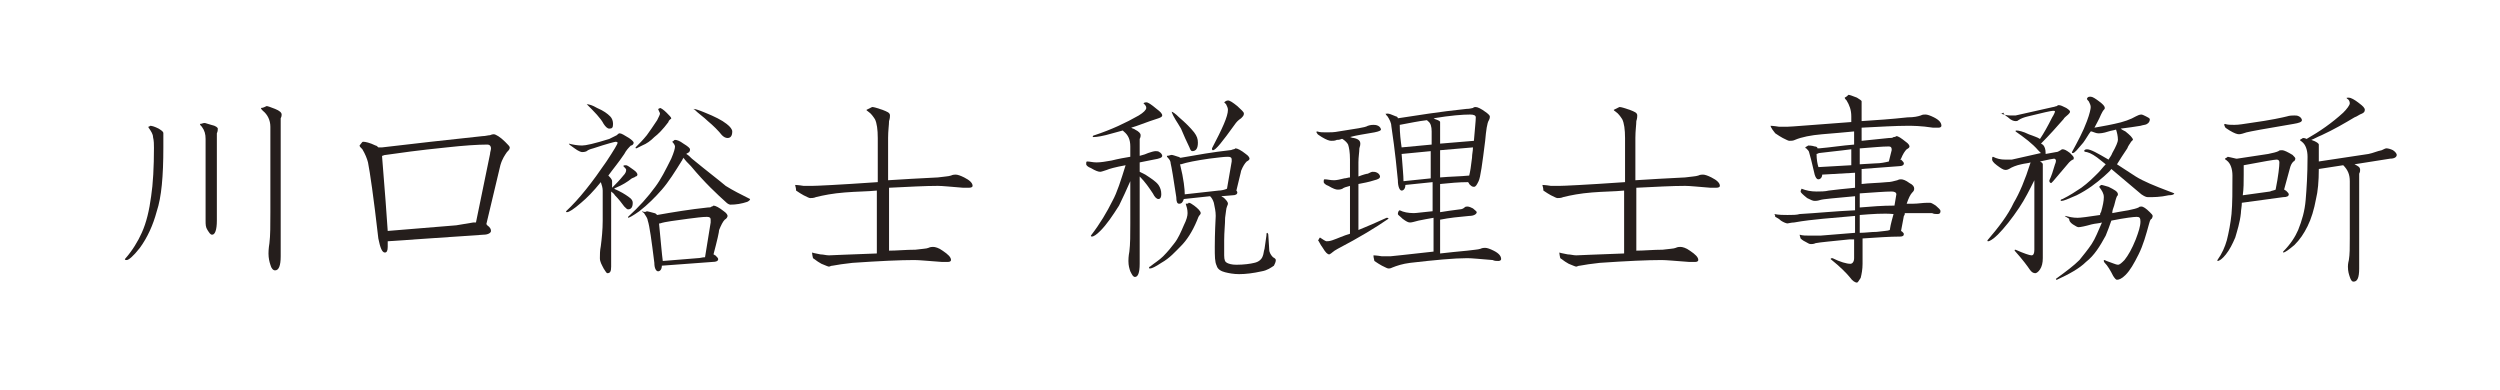
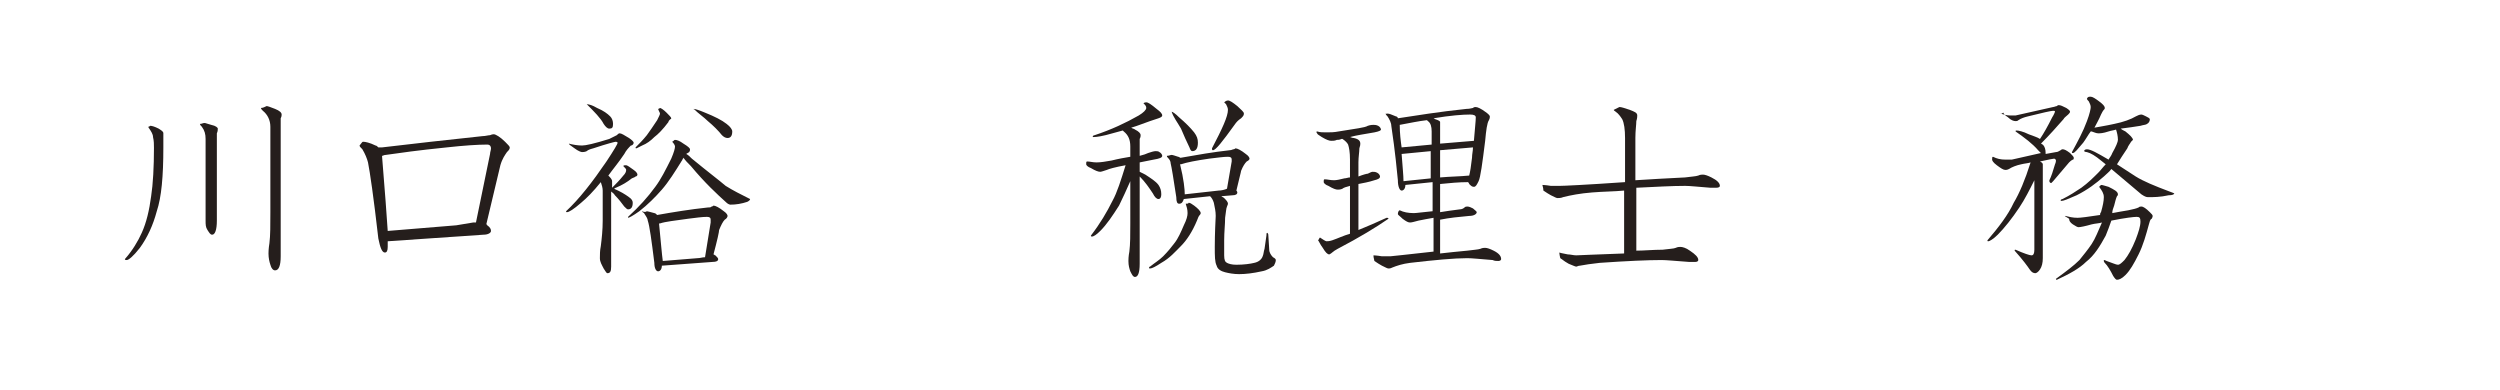
<svg xmlns="http://www.w3.org/2000/svg" version="1.1" id="レイヤー_1" x="0px" y="0px" viewBox="0 0 266.3 41.5" style="enable-background:new 0 0 266.3 41.5;" xml:space="preserve">
  <style type="text/css">
	.st0{fill:#251E1C;}
</style>
  <g>
    <path class="st0" d="M16,13.4c0.2,0,0.5,0.1,0.9,0.3c0.3,0.2,0.5,0.3,0.5,0.5c0,0.1,0,0.2,0,0.4s0,0.6,0,1.2v-0.1   c0,3.1-0.2,5.3-0.7,6.8c-0.4,1.5-1,2.8-1.8,3.9c-0.7,0.9-1.2,1.3-1.4,1.3c-0.1,0-0.2,0-0.2-0.1c0.8-0.9,1.4-1.9,1.8-2.8   c0.5-1.1,0.8-2.4,1-3.9c0.2-1.3,0.3-3.1,0.3-5.2v0.1c0-0.4,0-0.8-0.1-1.2c0-0.3-0.2-0.6-0.4-0.9c-0.1-0.1-0.1-0.2-0.1-0.2   C15.8,13.5,15.9,13.5,16,13.4z M21.8,13.1c0.1,0,0.3,0.1,0.7,0.2c0.5,0.1,0.7,0.3,0.7,0.4s0,0.3-0.1,0.5c0,0.2,0,0.3,0,0.4v8.9   c0,1-0.2,1.5-0.5,1.5c-0.2,0-0.3-0.2-0.5-0.5s-0.2-0.6-0.2-1c0-0.2,0-0.4,0-0.7c0-0.4,0-0.9,0-1.4v-6.6c0-0.5-0.1-0.9-0.4-1.3   c-0.1-0.1-0.2-0.2-0.2-0.3C21.5,13.2,21.6,13.1,21.8,13.1z M28.4,11.3c0.1,0,0.4,0.1,0.9,0.3S30,12,30,12.2c0,0.1,0,0.2-0.1,0.4   c0,0.5,0,1,0,1.5v13.2c0,1-0.2,1.5-0.6,1.5c-0.2,0-0.4-0.2-0.5-0.6c-0.1-0.3-0.2-0.7-0.2-1.2c0-0.1,0-0.5,0.1-1.1   c0.1-0.8,0.1-1.9,0.1-3.3v-9.1c0-0.7-0.3-1.3-0.8-1.7c-0.1-0.1-0.2-0.2-0.2-0.3C28,11.5,28.2,11.4,28.4,11.3z" />
    <path class="st0" d="M38.7,15.1c0.2,0,0.7,0.1,1.3,0.4c0.1,0,0.2,0.1,0.3,0.2h0.1c0.1,0,0.2,0,0.3,0c3.4-0.4,6.9-0.8,10.7-1.2   c0.3,0,0.6-0.1,0.8-0.1c0.2-0.1,0.4-0.1,0.4-0.1c0.2,0,0.7,0.3,1.2,0.8c0.3,0.3,0.5,0.5,0.5,0.6c0,0.2-0.1,0.3-0.3,0.5   c-0.2,0.3-0.5,0.7-0.7,1.4c-0.1,0.4-0.6,2.5-1.5,6.3c0,0,0.1,0,0.1,0.1c0.3,0.2,0.4,0.4,0.4,0.6S52,25,51.5,25l-10.2,0.7   c0,0.3,0,0.5,0,0.6c0,0.4-0.1,0.6-0.3,0.6c-0.3,0-0.5-0.5-0.7-1.5c-0.5-4.4-0.9-7.1-1.1-8.1c-0.1-0.4-0.3-0.9-0.6-1.4   c-0.2-0.2-0.3-0.3-0.3-0.4C38.6,15.1,38.6,15.1,38.7,15.1z M41.3,24.6l7.3-0.6c0.6-0.1,1.2-0.2,1.8-0.3c0.1,0,0.2,0,0.3,0l1.5-7.3   c0-0.2,0.1-0.4,0.1-0.6s-0.1-0.4-0.4-0.4c-1,0-2.5,0.1-4.3,0.3c-3,0.3-5.1,0.6-6.5,0.8c-0.2,0-0.3,0.1-0.4,0.1v0.1   C41,20.4,41.2,23,41.3,24.6z" />
    <path class="st0" d="M60.6,15.3c0.4,0.1,0.9,0.2,1.4,0.2c0.4,0,1.3-0.2,2.9-0.7c0.4-0.2,0.6-0.3,0.8-0.4c0.1-0.1,0.2-0.2,0.3-0.2   c0.2,0,0.5,0.2,1,0.5c0.3,0.2,0.5,0.4,0.5,0.5s-0.1,0.3-0.3,0.3c-0.2,0.2-0.5,0.5-0.7,0.9c-0.6,0.9-1.2,1.6-1.7,2.3   c0.2,0.2,0.4,0.4,0.4,0.6s0,0.4,0,0.6V20c0.4-0.4,0.8-0.8,1.2-1.3c0.2-0.2,0.3-0.4,0.3-0.6c0-0.1-0.1-0.2-0.3-0.4   c0-0.1,0.1-0.1,0.3-0.1c0.1,0,0.4,0.2,0.8,0.5c0.3,0.2,0.4,0.4,0.4,0.5s-0.1,0.2-0.2,0.2c-0.1,0.1-0.2,0.1-0.4,0.2   c-0.5,0.4-1,0.7-1.7,1c-0.1,0-0.1,0.1-0.2,0.1c0.7,0.3,1.2,0.6,1.6,0.9c0.3,0.2,0.4,0.4,0.4,0.6c0,0.5-0.2,0.7-0.5,0.7   c-0.1,0-0.2-0.1-0.4-0.3c-0.3-0.4-0.6-0.8-1-1.2c-0.1-0.2-0.3-0.3-0.4-0.4c0,0.1,0,0.2,0,0.3v7.7c0,0.5-0.1,0.7-0.4,0.7   c-0.1,0-0.2-0.2-0.4-0.5c-0.2-0.4-0.4-0.7-0.4-1.1s0-0.8,0.1-1.3c0.1-0.8,0.2-1.7,0.2-2.7v-3.2c0-0.3-0.1-0.6-0.2-0.9   c-0.8,1-1.5,1.7-2.1,2.2c-0.8,0.7-1.3,1-1.5,1c-0.1,0-0.1,0-0.1-0.1c1.4-1.3,2.8-3.1,4.3-5.3c0.8-1.2,1.2-1.9,1.2-2   c0,0-0.1-0.1-0.2-0.1c-0.1,0-0.9,0.2-2.4,0.7c-0.4,0.1-0.6,0.2-0.7,0.3c-0.2,0.1-0.4,0.1-0.5,0.1s-0.4-0.1-0.8-0.4   C60.8,15.5,60.6,15.4,60.6,15.3C60.6,15.4,60.6,15.3,60.6,15.3z M62.5,11.1c0.2,0,0.6,0.1,1.1,0.4c0.7,0.3,1.1,0.6,1.4,0.9   c0.2,0.2,0.3,0.5,0.3,0.8c0,0.4-0.1,0.5-0.4,0.5c-0.2,0-0.4-0.2-0.6-0.5C64,12.6,63.3,11.9,62.5,11.1   C62.4,11.1,62.5,11.1,62.5,11.1z M71.9,14.9c0.2,0,0.5,0.1,0.9,0.4c0.5,0.3,0.7,0.5,0.7,0.6s0,0.2-0.1,0.3   c-0.1,0.1-0.2,0.1-0.3,0.2c0.2,0.1,0.4,0.3,0.6,0.5c1.7,1.4,2.9,2.3,3.6,2.9c0.8,0.5,1.6,0.9,2.4,1.3c0.2,0.1,0.2,0.1,0.2,0.1   c0,0.1-0.1,0.2-0.3,0.3c-0.6,0.2-1.2,0.3-1.8,0.3c-0.1,0-0.3-0.1-0.4-0.2c-1-0.9-2.3-2.1-3.8-3.9c-0.3-0.3-0.6-0.6-0.8-0.9   c0,0.1-0.1,0.1-0.1,0.2c-0.8,1.3-1.5,2.4-2.2,3.2c-0.7,0.8-1.5,1.6-2.4,2.3c-0.7,0.5-1.1,0.7-1.2,0.7v-0.1c1.2-1.1,2.1-2.1,2.9-3.2   c0.6-0.8,1.1-1.8,1.7-3c0.3-0.7,0.4-1.1,0.4-1.3c0-0.1-0.1-0.3-0.3-0.5C71.8,15,71.8,14.9,71.9,14.9z M70.3,11.5   c0.1,0,0.4,0.2,0.7,0.5s0.5,0.5,0.5,0.6c0,0,0,0.1-0.1,0.1c-0.1,0.1-0.2,0.2-0.2,0.3c-0.6,0.8-1.1,1.3-1.5,1.6   c-0.4,0.4-0.8,0.7-1.3,0.9c-0.4,0.2-0.6,0.3-0.6,0.3c-0.1,0-0.1,0-0.1-0.1c0.4-0.4,0.8-0.8,1.2-1.3c0.3-0.4,0.7-1,1.1-1.6   c0.2-0.4,0.3-0.6,0.3-0.7s-0.1-0.2-0.2-0.5C70.2,11.6,70.3,11.5,70.3,11.5z M68.9,22.5c0.1,0,0.4,0.1,0.8,0.2   c0.1,0,0.2,0.1,0.3,0.2c1.7-0.3,3.5-0.6,5.4-0.8c0.2,0,0.3,0,0.4-0.1c0.1,0,0.2-0.1,0.2-0.1c0.2,0,0.6,0.2,1.1,0.6   c0.3,0.2,0.4,0.4,0.4,0.5s-0.1,0.3-0.3,0.4c-0.2,0.2-0.4,0.6-0.6,1.1c0,0.2-0.2,1.1-0.6,2.6c0.1,0,0.1,0.1,0.2,0.1   c0.2,0.2,0.3,0.3,0.3,0.4c0,0.2-0.2,0.3-0.6,0.3l-5.4,0.4c0,0.4-0.2,0.6-0.4,0.6s-0.4-0.3-0.4-0.9c-0.3-2.4-0.5-3.9-0.7-4.5   c0-0.2-0.2-0.5-0.4-0.8c-0.1-0.1-0.2-0.1-0.2-0.2C68.6,22.6,68.8,22.6,68.9,22.5z M70.6,27.8l3.7-0.3c0.3,0,0.5-0.1,0.8-0.1   l0.6-3.7c0-0.1,0-0.2,0-0.3c0-0.2-0.1-0.3-0.4-0.3c-0.5,0-1.2,0.1-2,0.2c-1.4,0.2-2.4,0.3-3,0.5h-0.1   C70.4,25.8,70.5,27.1,70.6,27.8z M73.9,11.6c0.1,0,0.5,0.1,1.2,0.4c1,0.4,1.8,0.8,2.3,1.2c0.4,0.3,0.6,0.6,0.6,0.8   c0,0.5-0.2,0.7-0.5,0.7c-0.2,0-0.4-0.1-0.6-0.3c-0.4-0.5-0.9-1-1.5-1.5C75,12.5,74.4,12.1,73.9,11.6C73.8,11.7,73.8,11.6,73.9,11.6   z" />
-     <path class="st0" d="M84.7,19.7c0,0,0.3,0,0.9,0.1c0.3,0,0.6,0,0.9,0c0.4,0,2.7-0.1,7-0.4v-4.7c0-0.9-0.1-1.6-0.3-2   c-0.2-0.3-0.4-0.6-0.7-0.8c-0.1-0.1-0.2-0.1-0.2-0.2c0.2-0.1,0.4-0.2,0.6-0.3c0.2,0,0.5,0.1,1.1,0.3c0.5,0.2,0.8,0.3,0.8,0.6   c0,0.1,0,0.3-0.1,0.6c0,0.4-0.1,1-0.1,1.8v4.5c1.5-0.1,3.3-0.2,5.3-0.3c0.7-0.1,1.1-0.1,1.4-0.2c0.2-0.1,0.4-0.1,0.5-0.1   c0.2,0,0.5,0.1,0.9,0.3c0.6,0.3,0.9,0.6,0.9,0.9c0,0.1-0.1,0.2-0.4,0.2c-0.1,0-0.3,0-0.6,0c-1.3-0.1-2.2-0.2-2.7-0.2   c-1.4,0-3.1,0.1-5.2,0.2v6.7c0.8,0,1.8-0.1,2.8-0.1c0.7-0.1,1.2-0.1,1.4-0.2s0.4-0.1,0.5-0.1c0.2,0,0.6,0.1,1,0.4   c0.6,0.4,0.9,0.7,0.9,1c0,0.1-0.1,0.2-0.3,0.2s-0.4,0-0.7,0c-1.4-0.1-2.4-0.2-2.9-0.2c-1.5,0-3.7,0.1-6.6,0.3   c-0.9,0.1-1.6,0.2-2.1,0.3c-0.2,0-0.3,0.1-0.4,0.1c-0.1,0-0.3-0.1-0.8-0.3c-0.2-0.1-0.5-0.3-0.9-0.6c-0.1-0.4-0.1-0.6-0.1-0.6   s0.3,0.1,0.9,0.2c0.3,0,0.6,0.1,0.9,0.1c0.3,0,2-0.1,5.1-0.2v-6.7c-1,0.1-2.2,0.1-3.4,0.2c-1.3,0.1-2.3,0.3-3.1,0.5   c-0.2,0.1-0.5,0.1-0.6,0.1S86,21,85.6,20.8c-0.2-0.1-0.5-0.3-0.8-0.5C84.8,20,84.7,19.8,84.7,19.7z" />
    <path class="st0" d="M122.1,10.9c0.2,0,0.5,0.2,1.1,0.7c0.4,0.3,0.6,0.5,0.6,0.7c0,0.1-0.1,0.2-0.4,0.3s-0.6,0.2-0.9,0.3   c-0.6,0.2-1.3,0.5-2,0.7c0.1,0.1,0.3,0.1,0.4,0.2c0.4,0.2,0.6,0.4,0.6,0.6c0,0.1,0,0.2-0.1,0.4c0,0.5,0,1,0,1.5v0.3   c0.4-0.1,0.7-0.2,0.9-0.3c0.3-0.1,0.6-0.2,0.8-0.2c0.1,0,0.3,0,0.4,0.1c0.2,0.1,0.3,0.3,0.3,0.4c0,0.2-0.3,0.3-0.9,0.4   c-0.5,0.1-1,0.2-1.5,0.3v1c0.2,0.1,0.4,0.2,0.6,0.3c0.6,0.4,1.1,0.7,1.4,1.1c0.2,0.3,0.3,0.6,0.3,1c0,0.3-0.1,0.5-0.3,0.5   c-0.2,0-0.4-0.2-0.6-0.6c-0.4-0.6-0.8-1.2-1.4-1.8v9.3c0,1-0.2,1.4-0.5,1.4c-0.2,0-0.3-0.2-0.5-0.6c-0.1-0.3-0.2-0.6-0.2-1.1   c0-0.1,0-0.5,0.1-1c0.1-0.8,0.1-1.8,0.1-3v-4.5c-0.4,0.9-0.8,1.8-1.2,2.6c-0.7,1.1-1.3,2-2,2.7c-0.4,0.4-0.7,0.6-0.9,0.6   c0,0-0.1,0-0.1-0.1c1-1.3,1.7-2.5,2.3-3.7c0.5-0.9,0.9-2.2,1.4-3.8c-1.1,0.2-1.8,0.4-2,0.5c-0.3,0.1-0.6,0.2-0.7,0.2   c-0.2,0-0.5-0.1-1-0.4c-0.3-0.1-0.5-0.3-0.5-0.4c0-0.2,0-0.3,0.1-0.3c0.3,0,0.6,0.1,1,0.1c0.5,0,1-0.1,1.6-0.2   c0.8-0.2,1.4-0.3,2-0.4v-1.1c0-0.7-0.2-1.2-0.7-1.6l-0.1-0.1c-0.4,0.1-0.7,0.2-1.1,0.3c-1,0.3-1.7,0.4-2,0.4c-0.1,0-0.1,0-0.1-0.1   c0,0,0.1-0.1,0.2-0.1c1.8-0.6,3.3-1.3,4.7-2.1c0.5-0.3,0.8-0.6,0.8-0.8s-0.1-0.3-0.3-0.5C121.8,11,121.9,10.9,122.1,10.9z    M126.6,21.6c0.2,0,0.3,0.1,0.6,0.3c0.4,0.3,0.7,0.6,0.7,0.8c0,0,0,0.1-0.1,0.2s-0.2,0.3-0.3,0.6c-0.5,1.2-1.1,2.1-1.7,2.7   s-1.2,1.3-2.1,1.8c-0.6,0.4-1,0.6-1.2,0.6c-0.1,0-0.1,0-0.1-0.1c0,0,0-0.1,0.1-0.1c0.5-0.4,1-0.7,1.4-1.1c0.5-0.5,0.9-1,1.2-1.4   c0.4-0.5,0.7-1.2,1-1.9c0.3-0.6,0.4-1,0.4-1.3c0-0.4-0.1-0.7-0.2-1C126.5,21.7,126.6,21.7,126.6,21.6z M124.8,16.5   c0.1,0,0.4,0.1,0.7,0.2c0.1,0,0.2,0.1,0.2,0.1h0.1c1.7-0.3,3.4-0.6,5.2-0.8c0.2,0,0.3-0.1,0.4-0.1s0.2-0.1,0.2-0.1   c0.2,0,0.6,0.2,1.1,0.6c0.3,0.2,0.4,0.4,0.4,0.5s-0.1,0.2-0.3,0.3c-0.2,0.2-0.4,0.5-0.6,1c0,0.1-0.2,0.8-0.5,2.1   c0.1,0.1,0.1,0.2,0.1,0.2c0,0.2-0.2,0.3-0.5,0.3l-1.2,0.1c0.1,0.1,0.2,0.1,0.3,0.2c0.2,0.2,0.4,0.4,0.4,0.6c0,0,0,0.1-0.1,0.3   c-0.1,0.2-0.1,0.6-0.2,1.2c0,0.7-0.1,1.5-0.1,2.4c0,0.7,0,1.2,0,1.6c0,0.5,0.1,0.7,0.3,0.8c0.2,0.1,0.5,0.2,1,0.2   c0.8,0,1.5-0.1,1.9-0.2c0.5-0.1,0.8-0.4,0.9-0.7c0.1-0.2,0.1-0.5,0.2-0.8l0.2-1.4c0-0.2,0-0.3,0.1-0.3c0,0,0.1,0.1,0.1,0.2l0.1,1.6   c0,0.3,0.2,0.6,0.4,0.8c0.2,0.1,0.3,0.2,0.3,0.3c0,0.2-0.1,0.4-0.2,0.6c-0.3,0.2-0.7,0.5-1.3,0.6c-0.9,0.2-1.7,0.3-2.4,0.3   c-0.6,0-1.1-0.1-1.5-0.2s-0.8-0.3-0.9-0.7c-0.2-0.4-0.2-1-0.2-2c0-0.3,0-1.4,0.1-3.3c0-0.5-0.1-0.9-0.2-1.4   c-0.1-0.3-0.2-0.5-0.4-0.7l-2.8,0.3c-0.1,0.3-0.2,0.5-0.5,0.5c-0.2,0-0.3-0.2-0.3-0.7c-0.3-2-0.5-3.2-0.6-3.6   c0-0.2-0.1-0.4-0.3-0.6c-0.1-0.1-0.1-0.1-0.1-0.2C124.5,16.6,124.7,16.5,124.8,16.5z M124.8,11.9c0.1,0,0.4,0.2,0.8,0.6   c0.7,0.6,1.2,1.1,1.6,1.6c0.3,0.4,0.4,0.7,0.4,1.1c0,0.6-0.2,0.9-0.6,0.9c-0.1,0-0.2-0.1-0.3-0.4c-0.3-0.6-0.6-1.3-0.9-2   C125.4,13,125,12.5,124.8,11.9C124.7,11.9,124.7,11.9,124.8,11.9z M126.2,20.7l3.6-0.4c0.3,0,0.7-0.1,0.9-0.2l0,0l0.5-2.9   c0-0.1,0-0.2,0-0.2c0-0.2-0.1-0.3-0.4-0.3c-0.5,0-1.1,0.1-2,0.2c-1.4,0.2-2.4,0.4-3,0.6h-0.1C126.1,19.1,126.2,20.2,126.2,20.7z    M130.8,10.7c0.2,0,0.5,0.2,1,0.6c0.4,0.4,0.7,0.6,0.7,0.8s-0.1,0.3-0.3,0.5c-0.3,0.2-0.5,0.4-0.7,0.7c-1.3,1.8-2,2.7-2.3,2.7   c-0.1,0-0.1-0.1-0.1-0.2c1.1-2.1,1.7-3.4,1.7-4.1c0-0.2-0.1-0.4-0.2-0.6c-0.1-0.1-0.2-0.2-0.2-0.2S130.6,10.7,130.8,10.7z" />
    <path class="st0" d="M140.3,14c0.3,0.1,0.6,0.1,1,0.1s0.8,0,1.3-0.1c1.8-0.3,2.8-0.4,3.1-0.6c0.3-0.1,0.5-0.1,0.6-0.1   s0.3,0,0.5,0.1s0.3,0.3,0.3,0.4s-0.2,0.2-0.7,0.3c-1.1,0.2-1.9,0.3-2.6,0.5c0.1,0,0.2,0.1,0.4,0.1c0.5,0.1,0.7,0.3,0.7,0.6   c0,0.1,0,0.2-0.1,0.5c0,0.4-0.1,0.9-0.1,1.5v1.5c0.5-0.2,0.9-0.3,1-0.3c0.2-0.1,0.4-0.2,0.5-0.2c0.2,0,0.3,0,0.5,0.1   s0.3,0.3,0.3,0.4c0,0.2-0.2,0.3-0.6,0.4c-0.6,0.2-1.2,0.3-1.7,0.4v4.9c1-0.4,1.9-0.8,3-1.3c0.1,0,0.2,0,0.2,0.1   c-1.3,0.9-3.1,2-5.4,3.2c-0.2,0.1-0.5,0.3-0.6,0.4s-0.3,0.2-0.3,0.2c-0.2,0-0.4-0.2-0.7-0.7c-0.3-0.4-0.4-0.7-0.5-0.8   c0.1-0.1,0.1-0.2,0.2-0.3c0.3,0.2,0.6,0.4,0.7,0.4s0.3,0,0.6-0.1c0.6-0.2,1.2-0.5,1.9-0.7v-5.1c-0.4,0.1-0.7,0.2-0.8,0.3   c-0.2,0.1-0.4,0.1-0.5,0.1c-0.2,0-0.5-0.1-1-0.4c-0.3-0.1-0.5-0.3-0.5-0.4c0-0.2,0-0.3,0.1-0.3c0.3,0,0.6,0.1,1,0.1   c0.3,0,0.7-0.1,1.1-0.2c0.2,0,0.4-0.1,0.6-0.1V17c0-0.8-0.1-1.3-0.2-1.6c-0.1-0.2-0.3-0.4-0.6-0.6h-0.1c-0.2,0.1-0.4,0.1-0.5,0.1   c-0.2,0.1-0.4,0.1-0.6,0.1s-0.5-0.1-1-0.4c-0.3-0.2-0.5-0.3-0.5-0.4C140.2,14.1,140.2,14,140.3,14z M147.8,12.1   c0.2,0,0.4,0.1,0.9,0.3c0.1,0,0.2,0.1,0.2,0.2c2-0.3,4.4-0.7,7.3-1c0.4,0,0.6-0.1,0.7-0.1c0.1-0.1,0.2-0.1,0.3-0.1   c0.2,0,0.6,0.2,1,0.5c0.3,0.2,0.5,0.4,0.5,0.5s0,0.2-0.1,0.4c-0.2,0.3-0.3,1.1-0.4,2.2c-0.3,2.4-0.5,3.9-0.7,4.3s-0.3,0.6-0.5,0.6   s-0.3-0.1-0.5-0.3c0-0.1-0.1-0.1-0.1-0.2c-1,0-2,0.1-3,0.2v3c0.6-0.1,1.3-0.2,2.1-0.3c0.2,0,0.4-0.1,0.5-0.2s0.2-0.1,0.3-0.1   c0.2,0,0.4,0.1,0.6,0.2c0.2,0.2,0.4,0.3,0.4,0.4c0,0.2-0.3,0.4-0.8,0.4c-1.1,0.1-2.1,0.2-3.1,0.4V27c0.9-0.1,1.8-0.2,2.9-0.3   c0.7-0.1,1.1-0.1,1.4-0.2c0.2-0.1,0.4-0.1,0.5-0.1c0.2,0,0.5,0.1,0.9,0.3c0.6,0.3,0.8,0.6,0.8,0.9c0,0.1-0.1,0.2-0.3,0.2   c-0.2,0-0.4,0-0.6-0.1c-1.3-0.1-2.2-0.2-2.7-0.2c-1.4,0-3.5,0.2-6.1,0.5c-0.8,0.1-1.4,0.3-1.9,0.5c-0.2,0.1-0.3,0.1-0.4,0.1   s-0.3-0.1-0.7-0.3c-0.2-0.1-0.5-0.3-0.8-0.5c-0.1-0.4-0.1-0.5-0.1-0.6c0,0,0.3,0,0.9,0.1c0.3,0,0.6,0,0.9,0c0.2,0,1.8-0.2,4.6-0.5   v-3.6c-0.6,0.1-1.1,0.2-1.6,0.3c-0.4,0.1-0.7,0.2-0.9,0.2c-0.2,0-0.4-0.1-0.8-0.4c-0.3-0.3-0.5-0.4-0.5-0.5c0-0.2,0.1-0.4,0.2-0.4   c0.4,0.2,0.9,0.3,1.5,0.3c0.3,0,0.9-0.1,2-0.2v-3.1c-1,0.1-1.9,0.2-2.9,0.3c0,0.4-0.2,0.6-0.4,0.6c-0.2,0-0.4-0.4-0.4-1.1   c-0.3-3.2-0.6-5.1-0.7-5.8c0-0.3-0.2-0.7-0.4-1c-0.1-0.1-0.2-0.2-0.2-0.3C147.5,12.2,147.6,12.1,147.8,12.1z M149.3,15.7   c1.1-0.1,2.1-0.2,3.2-0.3V14c0-0.5-0.1-0.9-0.4-1.1l-0.1-0.1c-0.9,0.1-1.8,0.3-2.9,0.5C149.1,14.2,149.2,15,149.3,15.7z    M149.5,19.3c1-0.1,1.9-0.2,2.9-0.3v-2.9c-1,0.1-2.1,0.2-3.1,0.3C149.4,17.8,149.5,18.7,149.5,19.3z M152.7,12.6   c0.1,0,0.1,0.1,0.2,0.1c0.3,0.1,0.5,0.2,0.5,0.3v2.3c1.2-0.1,2.4-0.2,3.6-0.3c0.1-1.3,0.2-2.1,0.2-2.5c0-0.2-0.2-0.3-0.6-0.3   C155.8,12.2,154.5,12.3,152.7,12.6z M153.4,16v2.9c1.1-0.1,2.1-0.1,3.1-0.2c0.1-0.4,0.2-1,0.3-1.9c0-0.4,0.1-0.7,0.1-1.1   C155.8,15.8,154.6,15.9,153.4,16z" />
    <path class="st0" d="M164.3,19.7c0,0,0.3,0,0.9,0.1c0.3,0,0.6,0,0.9,0c0.4,0,2.7-0.1,7-0.4v-4.7c0-0.9-0.1-1.6-0.3-2   c-0.2-0.3-0.4-0.6-0.7-0.8c-0.1-0.1-0.2-0.1-0.2-0.2c0.2-0.1,0.4-0.2,0.6-0.3c0.2,0,0.5,0.1,1.1,0.3c0.5,0.2,0.8,0.3,0.8,0.6   c0,0.1,0,0.3-0.1,0.6c0,0.4-0.1,1-0.1,1.8v4.5c1.5-0.1,3.3-0.2,5.3-0.3c0.7-0.1,1.1-0.1,1.4-0.2c0.2-0.1,0.4-0.1,0.5-0.1   c0.2,0,0.5,0.1,0.9,0.3c0.6,0.3,0.9,0.6,0.9,0.9c0,0.1-0.1,0.2-0.4,0.2c-0.1,0-0.3,0-0.6,0c-1.3-0.1-2.2-0.2-2.7-0.2   c-1.4,0-3.1,0.1-5.2,0.2v6.7c0.8,0,1.8-0.1,2.8-0.1c0.7-0.1,1.2-0.1,1.4-0.2c0.2-0.1,0.4-0.1,0.5-0.1c0.2,0,0.6,0.1,1,0.4   c0.6,0.4,0.9,0.7,0.9,1c0,0.1-0.1,0.2-0.3,0.2c-0.2,0-0.4,0-0.7,0c-1.4-0.1-2.4-0.2-2.9-0.2c-1.5,0-3.7,0.1-6.6,0.3   c-0.9,0.1-1.6,0.2-2.1,0.3c-0.2,0-0.3,0.1-0.4,0.1s-0.3-0.1-0.8-0.3c-0.2-0.1-0.5-0.3-0.9-0.6c-0.1-0.4-0.1-0.6-0.1-0.6   s0.3,0.1,0.9,0.2c0.3,0,0.6,0.1,0.9,0.1s2-0.1,5.1-0.2v-6.7c-1,0.1-2.2,0.1-3.4,0.2c-1.3,0.1-2.3,0.3-3.1,0.5   c-0.2,0.1-0.5,0.1-0.6,0.1s-0.3-0.1-0.7-0.3c-0.2-0.1-0.5-0.3-0.8-0.5C164.4,20,164.3,19.8,164.3,19.7z" />
-     <path class="st0" d="M188.6,13.4c0,0,0.3,0,0.9,0.1c0.2,0,0.5,0,0.9,0s2.7-0.2,6.8-0.5v-0.6c0-0.7-0.2-1.2-0.5-1.7   c-0.1-0.1-0.2-0.2-0.2-0.3c0.2-0.1,0.3-0.2,0.4-0.3c0.1,0,0.4,0.1,0.9,0.3c0.3,0.2,0.5,0.3,0.5,0.4c0,0.2,0,0.5,0,0.8   c0,0.5,0,1,0,1.3c1.5-0.1,3.1-0.2,4.9-0.4c0.7,0,1.1-0.1,1.4-0.2c0.2-0.1,0.3-0.1,0.5-0.1s0.5,0.1,0.9,0.3c0.6,0.3,0.8,0.6,0.8,0.9   c0,0.1-0.1,0.2-0.3,0.2c-0.1,0-0.3,0-0.6,0c-1.3-0.2-2.2-0.2-2.7-0.2c-1.3,0-2.9,0.1-4.9,0.2V15c1-0.1,1.9-0.2,2.9-0.3   c0.2,0,0.4,0,0.5-0.1c0.2,0,0.3-0.1,0.3-0.1c0.2,0,0.5,0.2,1,0.6c0.3,0.2,0.4,0.4,0.4,0.5s-0.1,0.2-0.3,0.3c-0.2,0.2-0.4,0.5-0.6,1   l-0.1,0.1h0.1c0.2,0.2,0.3,0.3,0.3,0.4c0,0.2-0.2,0.3-0.5,0.3l-4,0.3v1.6c0.8-0.1,1.7-0.1,2.7-0.2c0.4,0,0.7-0.1,1.1-0.2   c0.2-0.1,0.3-0.1,0.4-0.1c0.2,0,0.5,0.1,0.9,0.4c0.4,0.2,0.5,0.4,0.5,0.6s-0.1,0.3-0.2,0.4c-0.2,0.2-0.4,0.6-0.6,1.2   c0.2,0,0.5,0,0.7,0c0.5,0,1-0.1,1.5-0.1c0.1,0,0.2,0,0.3,0c0.1,0,0.3,0.1,0.6,0.3c0.3,0.3,0.5,0.4,0.5,0.6s-0.1,0.3-0.3,0.3   c-0.2,0-0.4,0-0.6-0.1c-0.4,0-0.7,0-0.9,0c-0.6,0-1.2,0-2,0c0,0.1,0,0.2-0.1,0.3l-0.3,1.6c0.2,0.1,0.3,0.3,0.3,0.3   c0,0.2-0.1,0.3-0.4,0.3c-1.1,0-2.5,0.1-4,0.2v2.7c0,0.6-0.1,1.1-0.2,1.5c-0.2,0.3-0.3,0.5-0.4,0.5c-0.2,0-0.5-0.2-0.7-0.5   c-0.4-0.5-1.1-1.2-2.1-2c0-0.1,0.1-0.1,0.2-0.1c0.8,0.4,1.5,0.6,1.9,0.6c0.2,0,0.4-0.2,0.4-0.6v-2c-0.2,0-0.3,0-0.5,0   c-1.9,0.2-3.1,0.3-3.6,0.4c-0.2,0.1-0.4,0.1-0.5,0.1c-0.2,0-0.3-0.1-0.5-0.2s-0.4-0.2-0.6-0.4c-0.1-0.3-0.1-0.4-0.1-0.4   c0.3,0.1,0.7,0.1,1.2,0.1c0.3,0,0.6,0,1,0c1.1-0.1,2.4-0.2,3.7-0.3V23c-1.1,0.1-2.2,0.2-3.4,0.3c-1,0.1-2,0.2-3.1,0.4   c-0.3,0-0.6,0.1-0.7,0.1s-0.4-0.1-0.7-0.3c-0.2-0.2-0.4-0.3-0.6-0.4c0-0.2-0.1-0.3-0.1-0.3c0.5,0.1,1,0.1,1.4,0.1   c0.5,0,1,0,1.3-0.1c1.8-0.1,3.7-0.3,5.9-0.4v-1.5c-2.1,0.2-3.4,0.3-3.7,0.4c-0.3,0.1-0.5,0.1-0.6,0.1c-0.2,0-0.4-0.1-0.8-0.3   c-0.5-0.4-0.7-0.6-0.7-0.7c0,0,0-0.1,0.1-0.3c0.5,0.2,1,0.3,1.6,0.3c0.4,0,0.9,0,1.3-0.1c0.8-0.1,1.7-0.2,2.8-0.3v-1.6l-3.5,0.2   c0,0.3-0.2,0.5-0.4,0.5c-0.2,0-0.3-0.2-0.4-0.5c-0.3-1.3-0.5-2.1-0.6-2.4c0-0.1-0.2-0.3-0.3-0.4c-0.1,0-0.1-0.1-0.1-0.1   c0.1-0.1,0.2-0.1,0.3-0.2c0.1,0,0.4,0,0.7,0.1c0.2,0,0.3,0.1,0.3,0.2l0,0c0,0,0.1,0,0.2,0c1.2-0.1,2.4-0.3,3.7-0.4V14   c-1,0.1-2.2,0.2-3.4,0.3c-1.2,0.1-2.2,0.3-2.9,0.6c-0.2,0.1-0.4,0.1-0.6,0.1c-0.1,0-0.3-0.1-0.7-0.3c-0.2-0.1-0.5-0.3-0.8-0.5   C188.6,13.6,188.6,13.4,188.6,13.4z M193.7,17.8l3.5-0.2v-1.7c-1.5,0.2-2.7,0.3-3.4,0.4c-0.1,0-0.2,0.1-0.3,0.1   C193.5,17,193.6,17.5,193.7,17.8z M198.1,15.8v1.7l1.7-0.1c0.5,0,1-0.1,1.4-0.2l0.3-1.2v-0.1c0-0.2-0.1-0.3-0.3-0.3   c-0.7,0-1.7,0.1-3,0.2C198.2,15.8,198.2,15.8,198.1,15.8z M198.1,20.6v1.5c1.2-0.1,2.4-0.2,3.7-0.2c0.1-0.7,0.2-1.1,0.2-1.2   c0-0.2-0.2-0.3-0.5-0.3C200.8,20.4,199.6,20.5,198.1,20.6z M198.1,22.9v1.9c0.6,0,1.2-0.1,1.8-0.1c0.7-0.1,1.2-0.1,1.4-0.2l0,0   c0.1-0.7,0.3-1.3,0.4-1.7C200.6,22.7,199.4,22.8,198.1,22.9z" />
    <path class="st0" d="M213.1,12.1c0.3,0.1,0.7,0.2,1,0.2c0.2,0,0.4,0,0.6,0l4-0.9c0.1,0,0.3-0.1,0.4-0.1c0.1-0.1,0.1-0.1,0.2-0.1   c0.2,0,0.4,0.1,0.8,0.3c0.3,0.2,0.4,0.3,0.4,0.4s-0.1,0.2-0.2,0.3c-0.2,0.2-0.4,0.3-0.5,0.5c-0.7,0.8-1.5,1.7-2.4,2.6   c0.1,0,0.1,0.1,0.2,0.1c0.2,0.2,0.3,0.5,0.3,0.9v0.1l1.1-0.2c0.2,0,0.3-0.1,0.5-0.2c0.1-0.1,0.2-0.1,0.2-0.1c0.2,0,0.4,0.1,0.8,0.4   c0.2,0.2,0.4,0.4,0.4,0.5s0,0.2-0.1,0.2c-0.2,0.1-0.3,0.2-0.4,0.3c-0.5,0.6-1.1,1.3-1.7,2c-0.1,0.1-0.2,0.2-0.2,0.2   c-0.1,0-0.2-0.1-0.2-0.2v-0.1c0.2-0.4,0.4-1,0.6-1.7c0.1-0.2,0.1-0.4,0.1-0.4c0-0.1-0.1-0.2-0.2-0.2s-0.6,0.1-1.5,0.3   c0.2,0.1,0.3,0.2,0.3,0.3c0,0.2,0,0.3,0,0.5c0,0.3,0,0.6,0,1v8.5c0,0.5-0.1,0.9-0.3,1.2c-0.2,0.3-0.4,0.4-0.5,0.4   c-0.2,0-0.4-0.1-0.6-0.4s-0.7-1-1.6-2c0-0.1,0-0.1,0.1-0.1c0.9,0.4,1.5,0.6,1.7,0.6s0.3-0.2,0.3-0.6v-7.4c-0.5,1-1,2-1.6,2.9   c-0.8,1.2-1.6,2.2-2.3,2.9c-0.5,0.5-0.9,0.7-1,0.7s-0.1,0-0.1-0.1c1.2-1.4,2.2-2.7,2.8-4c0.6-1,1.2-2.4,1.8-4.3   c-0.3,0.1-0.6,0.1-1,0.2c-0.5,0.1-1,0.3-1.3,0.5c-0.2,0.1-0.3,0.1-0.4,0.1c-0.2,0-0.5-0.2-0.9-0.5s-0.5-0.5-0.5-0.6   c0-0.2,0-0.3,0.1-0.3c0.4,0.2,0.8,0.3,1.3,0.3c0.2,0,0.5,0,0.7,0l3.1-0.7c-0.1-0.1-0.2-0.2-0.3-0.3c-0.6-0.7-1.4-1.3-2.4-2   c0-0.1,0-0.1,0.1-0.1c0.2,0,0.7,0.1,1.3,0.4c0.5,0.2,0.9,0.3,1.2,0.5c0.4-0.6,0.8-1.3,1.3-2.3c0.2-0.3,0.3-0.6,0.3-0.6   c0-0.1-0.1-0.1-0.2-0.1c-0.2,0-1.1,0.2-2.7,0.6c-0.4,0.1-0.7,0.2-1,0.4c-0.1,0.1-0.2,0.1-0.3,0.1c-0.2,0-0.5-0.1-0.8-0.4   c-0.3-0.2-0.5-0.4-0.5-0.5C213.1,12.2,213.1,12.1,213.1,12.1z M220,23c0.4,0.1,0.8,0.2,1.3,0.2c0.3,0,1.1-0.1,2.4-0.3   c0-0.1,0-0.2,0.1-0.3c0.2-0.7,0.3-1.2,0.3-1.6s-0.2-0.7-0.5-1.1c0.1-0.1,0.1-0.1,0.2-0.2c0.2,0,0.4,0.1,0.8,0.2   c0.6,0.3,1,0.5,1,0.8c0,0.1,0,0.1-0.1,0.2c-0.1,0.2-0.2,0.6-0.3,1c-0.1,0.3-0.2,0.5-0.2,0.8c0.5-0.1,1.1-0.2,1.7-0.3   c0.5-0.1,0.9-0.2,1.1-0.3c0.1-0.1,0.2-0.1,0.3-0.1c0.2,0,0.5,0.2,0.9,0.6c0.2,0.2,0.3,0.3,0.3,0.4s0,0.1-0.1,0.3   c-0.2,0.1-0.2,0.3-0.3,0.6c-0.3,1.1-0.6,2.2-1.1,3.2s-0.9,1.7-1.4,2.2c-0.4,0.4-0.7,0.5-0.9,0.5c-0.1,0-0.2-0.1-0.4-0.4   c-0.3-0.6-0.6-1.1-0.9-1.4c-0.1-0.1-0.1-0.2-0.1-0.2v-0.1c0.1,0,0.1,0,0.3,0.1c0.6,0.2,1,0.4,1.2,0.4s0.4-0.2,0.7-0.5   c0.4-0.5,0.8-1.2,1.2-2.2c0.3-0.8,0.5-1.4,0.5-1.9c0-0.4-0.1-0.5-0.4-0.5s-1.2,0.1-2.7,0.4c-0.2,0.6-0.4,1.1-0.6,1.6   c-0.6,1.1-1.2,2.1-2.1,2.8c-0.7,0.7-1.8,1.3-3.1,1.9c-0.1,0-0.1,0-0.1-0.1c1.1-0.8,1.9-1.4,2.5-2c0.4-0.5,0.9-1.1,1.3-1.7   s0.7-1.4,1.1-2.3c-0.3,0.1-0.7,0.1-1.1,0.2c-0.7,0.2-1.2,0.3-1.4,0.3c-0.1,0-0.3-0.1-0.6-0.3c-0.3-0.2-0.4-0.4-0.4-0.6   C219.9,23,219.9,23,220,23z M222.7,10.3c0.2,0,0.5,0.2,0.9,0.5s0.6,0.5,0.6,0.7c0,0.1,0,0.1-0.1,0.2s-0.2,0.3-0.3,0.5   c-0.2,0.5-0.5,1-0.7,1.4c0.5-0.1,1.2-0.2,2.1-0.4c1-0.2,1.8-0.5,2.3-0.8c0.2-0.1,0.4-0.2,0.6-0.2c0.1,0,0.3,0.1,0.5,0.2   s0.4,0.2,0.4,0.3c0,0.2-0.1,0.4-0.3,0.5c-0.1,0.1-0.4,0.1-0.7,0.2c-0.6,0.1-1.3,0.2-2.1,0.3c0.1,0.1,0.3,0.2,0.5,0.3   c0.5,0.4,0.8,0.7,0.8,0.9c0,0-0.1,0.1-0.2,0.2c-0.1,0.2-0.3,0.4-0.4,0.7c-0.4,0.6-0.8,1.2-1.1,1.7l2,1.3c0.8,0.5,2,1,3.6,1.6   c0.3,0.1,0.5,0.2,0.5,0.2c0,0.1-0.2,0.2-0.6,0.2c-0.9,0.2-1.6,0.2-2.2,0.2c-0.2,0-0.4-0.1-0.7-0.3l-3.2-2.7   c-0.2,0.3-0.5,0.5-0.8,0.8c-0.8,0.7-1.7,1.4-2.9,2c-0.9,0.4-1.4,0.6-1.6,0.6c-0.1,0-0.1,0-0.1-0.1c0,0,0.1-0.1,0.2-0.1   c0.8-0.4,1.4-0.8,2-1.2c0.7-0.5,1.3-1.1,1.8-1.6c0.3-0.3,0.5-0.6,0.8-0.9l-0.5-0.4c-0.6-0.5-1.1-0.8-1.5-0.9   c-0.2,0-0.3-0.1-0.3-0.1c0-0.1,0.1-0.2,0.3-0.2c0.4,0,1.1,0.4,2.3,1.1c0.1-0.2,0.3-0.4,0.4-0.7c0.4-0.7,0.6-1.2,0.6-1.4   c0-0.4-0.1-0.8-0.2-1.1c-0.3,0.1-0.5,0.1-0.8,0.2c-0.6,0.2-0.9,0.2-1.1,0.2s-0.4-0.1-0.7-0.2h-0.1c-0.3,0.4-0.5,0.8-0.8,1.2   c-0.6,0.7-0.9,1.1-1.1,1.1c-0.1,0-0.1,0-0.1-0.1c0.6-1.1,1.2-2.2,1.6-3.3c0.3-0.8,0.4-1.3,0.4-1.5s-0.1-0.4-0.2-0.6   c-0.1-0.1-0.2-0.2-0.2-0.3C222.4,10.3,222.5,10.3,222.7,10.3z" />
-     <path class="st0" d="M237.3,16.7c0.1,0,0.4,0.1,0.9,0.2h0.1l3.3-0.5c0.5-0.1,0.9-0.2,1.1-0.3c0.1-0.1,0.2-0.1,0.4-0.1   c0.2,0,0.6,0.2,1.1,0.5c0.2,0.2,0.3,0.3,0.3,0.4s-0.1,0.3-0.2,0.3c-0.2,0.2-0.3,0.4-0.4,0.8l-0.6,2.2c0.1,0,0.1,0.1,0.2,0.1   c0.2,0.2,0.3,0.3,0.3,0.4c0,0.2-0.2,0.3-0.6,0.3l-4.4,0.6c0,0.4-0.1,0.8-0.1,1.1c-0.1,1-0.4,1.9-0.6,2.6c-0.3,0.7-0.6,1.3-1,1.8   s-0.7,0.7-0.9,0.7v-0.1c0.5-0.7,0.8-1.4,1-2.1c0.2-0.8,0.4-1.8,0.5-2.8c0.1-1.1,0.1-2.5,0.1-4.1c0-0.7-0.2-1.3-0.6-1.6   c-0.1-0.1-0.2-0.1-0.2-0.2C237.2,16.8,237.3,16.7,237.3,16.7z M237,13.2c0.3,0.1,0.6,0.1,1,0.1c0.5,0,1-0.1,1.7-0.2   c2.2-0.3,3.5-0.6,3.9-0.7c0.3-0.1,0.6-0.1,0.8-0.1c0.2,0,0.3,0,0.5,0.1s0.3,0.3,0.3,0.4c0,0.2-0.3,0.3-0.9,0.4   c-3,0.5-4.6,0.8-5,0.9c-0.3,0.1-0.6,0.2-0.8,0.2c-0.2,0-0.5-0.1-1-0.4c-0.3-0.2-0.5-0.3-0.5-0.4C236.9,13.3,236.9,13.2,237,13.2z    M238.9,20.8l2.9-0.4c0.2-0.1,0.4-0.1,0.6-0.2c0.3-1.5,0.4-2.5,0.4-2.9c0-0.2-0.1-0.3-0.3-0.3c-0.2,0-1.4,0.2-3.5,0.6v0.1   c0,0.1,0,0.4,0,0.9C239,19.4,239,20.1,238.9,20.8z M250.2,10.4c0.2,0,0.6,0.2,1.1,0.6c0.4,0.3,0.6,0.5,0.6,0.7s-0.1,0.3-0.3,0.4   c-0.3,0.1-0.5,0.3-0.8,0.4c-1,0.6-2.2,1.3-3.5,1.9c-0.5,0.2-0.8,0.4-1.1,0.5c0.6,0.2,0.8,0.4,0.8,0.5s0,0.2,0,0.3s0,0.4,0,0.9   c0,0.2,0,0.4,0,0.6l5.3-0.8c0.5-0.1,0.9-0.3,1.4-0.4c0.2-0.1,0.4-0.2,0.5-0.2c0.2,0,0.5,0.1,0.7,0.2c0.3,0.2,0.4,0.4,0.4,0.5   c0,0.2-0.2,0.4-0.7,0.4l-3.8,0.6c0.4,0.2,0.6,0.3,0.6,0.6c0,0.1,0,0.2-0.1,0.4c0,0.5,0,1,0,1.5v8.6c0,1-0.2,1.4-0.6,1.4   c-0.2,0-0.3-0.2-0.4-0.5s-0.2-0.6-0.2-1.1c0-0.1,0-0.3,0.1-0.7c0.1-0.6,0.1-1.3,0.1-2.3v-6.1c0-0.7-0.2-1.2-0.7-1.7L247,18   c0,1.3-0.1,2.4-0.3,3.2c-0.2,1.1-0.5,2.1-0.9,2.9s-0.8,1.4-1.4,2c-0.6,0.5-1,0.8-1.2,0.8v-0.1c0.8-0.8,1.3-1.6,1.6-2.3   c0.4-1,0.7-2,0.8-3.2c0.1-1.2,0.2-2.7,0.2-4.6c0-0.7-0.2-1.3-0.6-1.6c-0.1-0.1-0.2-0.1-0.2-0.2c0.1-0.1,0.2-0.1,0.3-0.2   c0.1,0,0.2,0,0.4,0.1c1.4-0.8,2.7-1.7,3.9-2.8c0.4-0.4,0.7-0.8,0.7-1s-0.1-0.4-0.3-0.5C249.9,10.4,250,10.4,250.2,10.4z" />
  </g>
</svg>